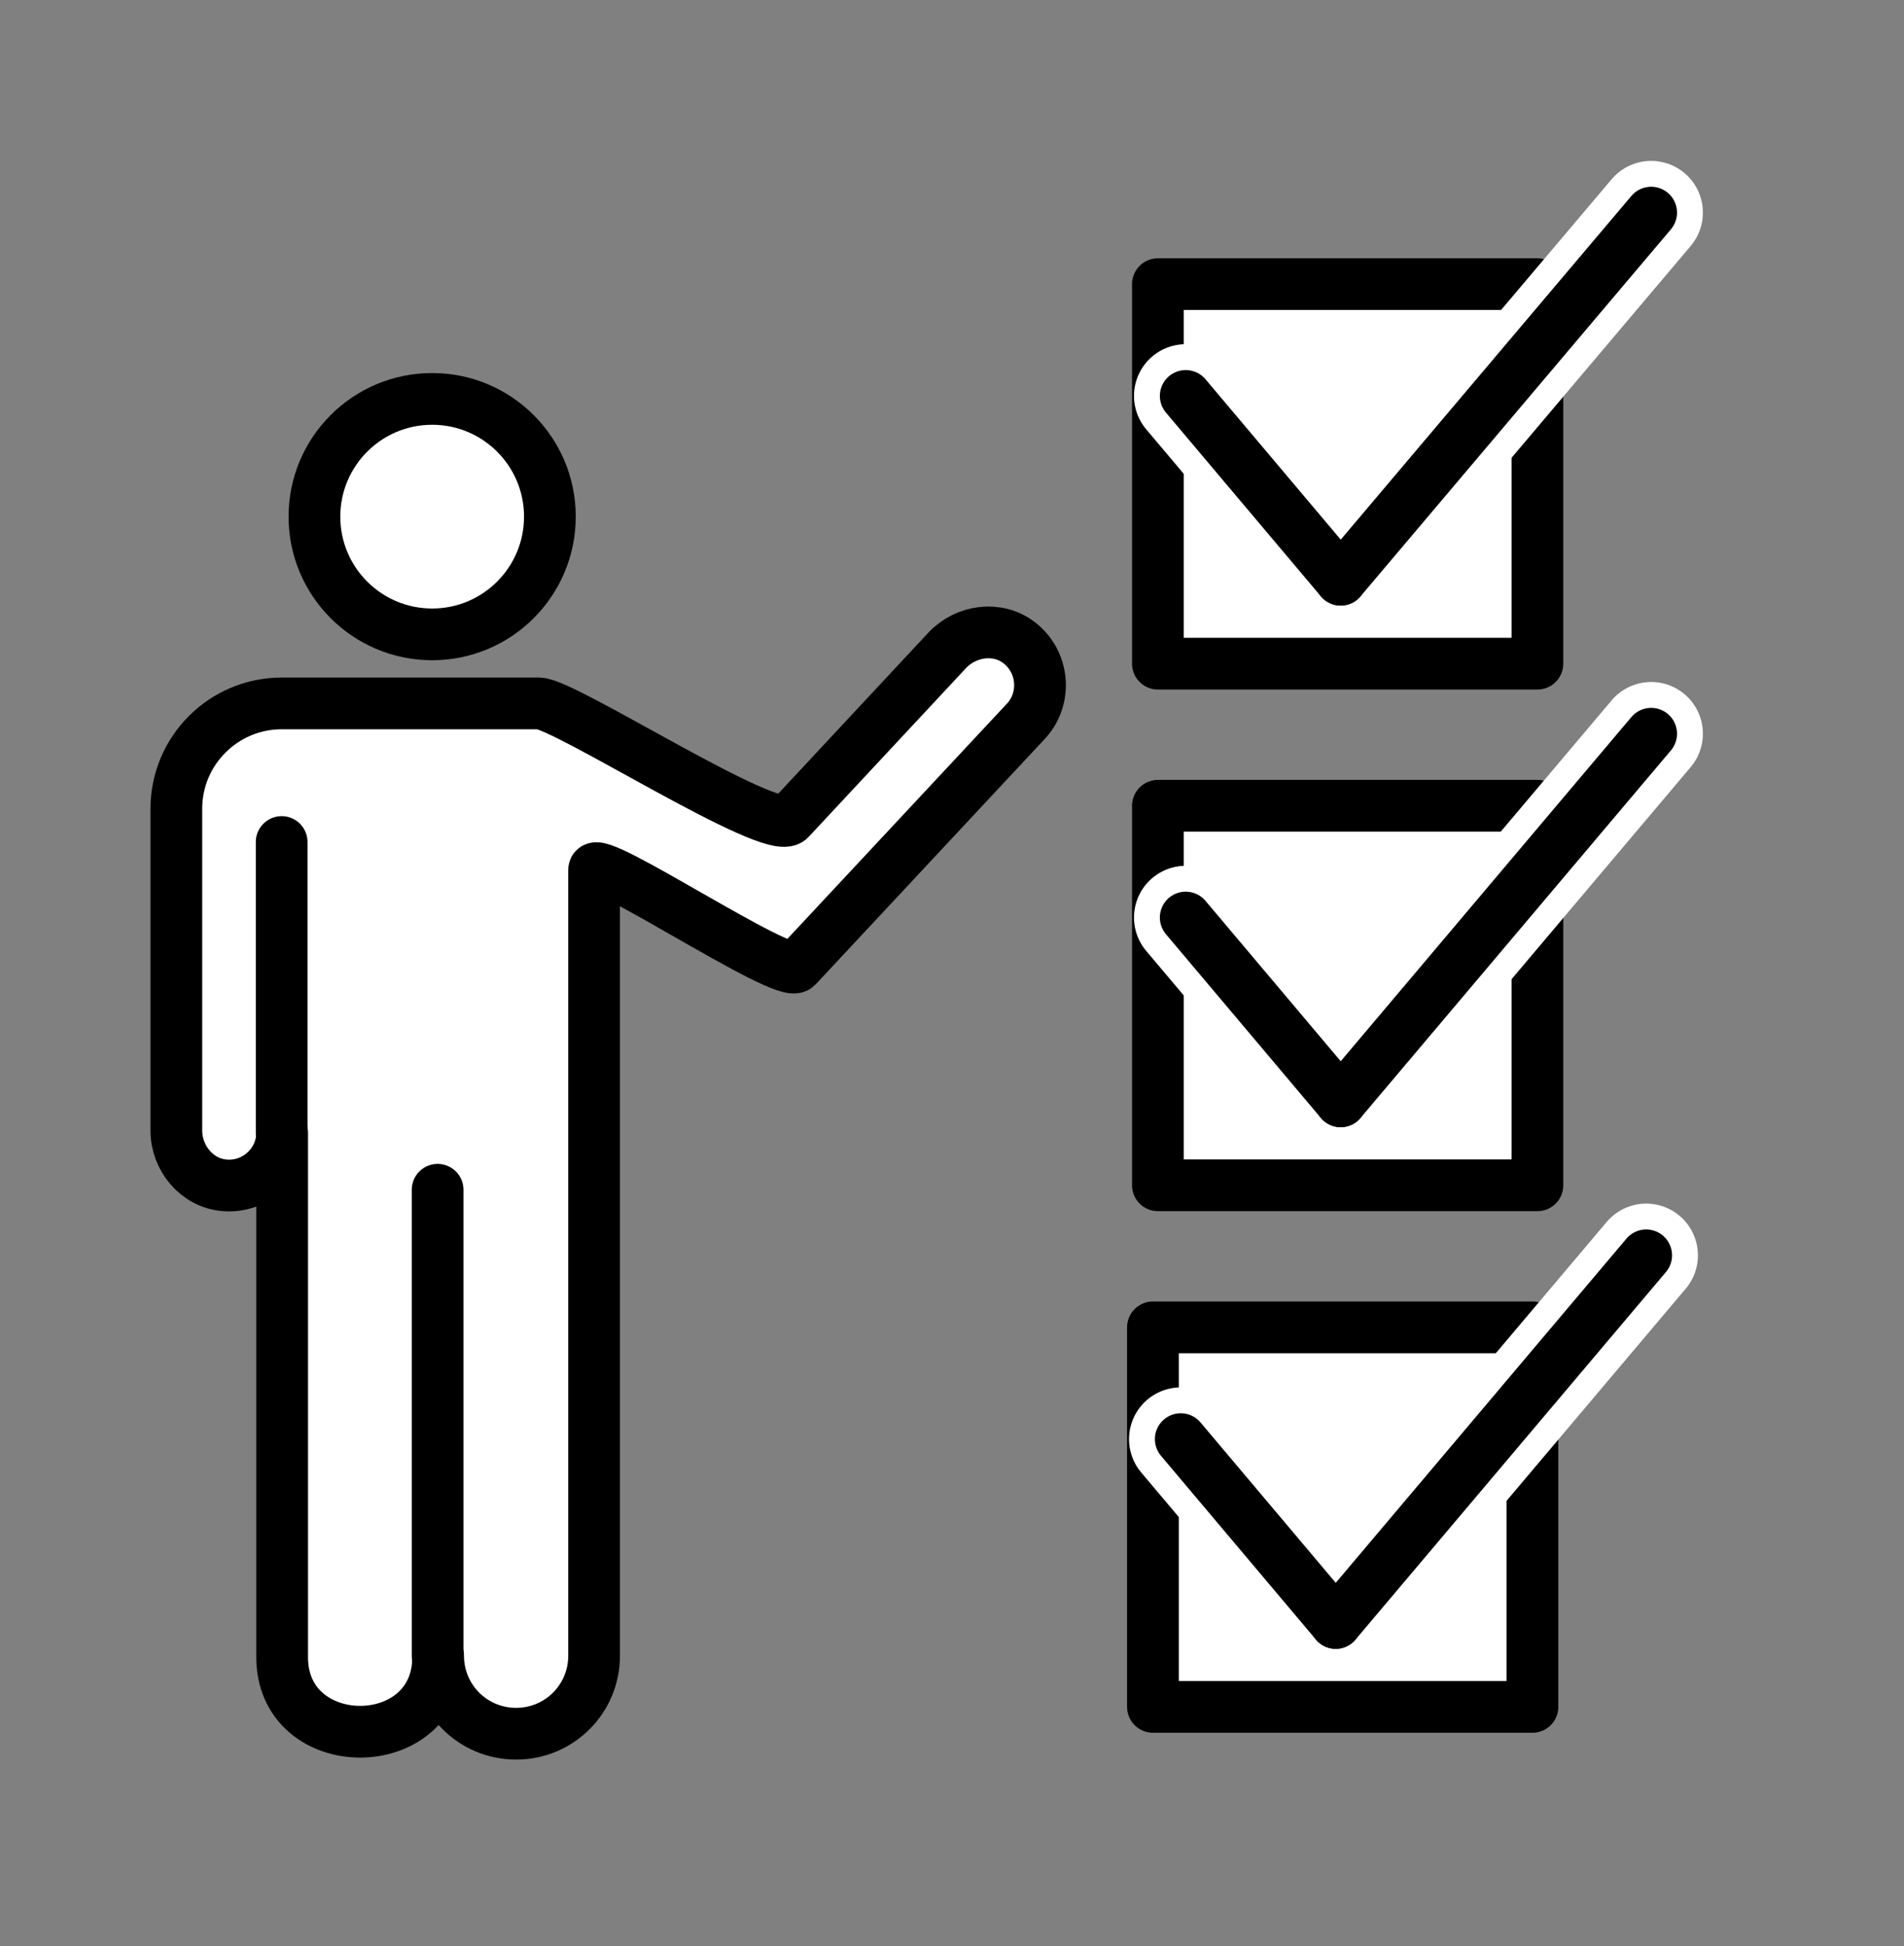
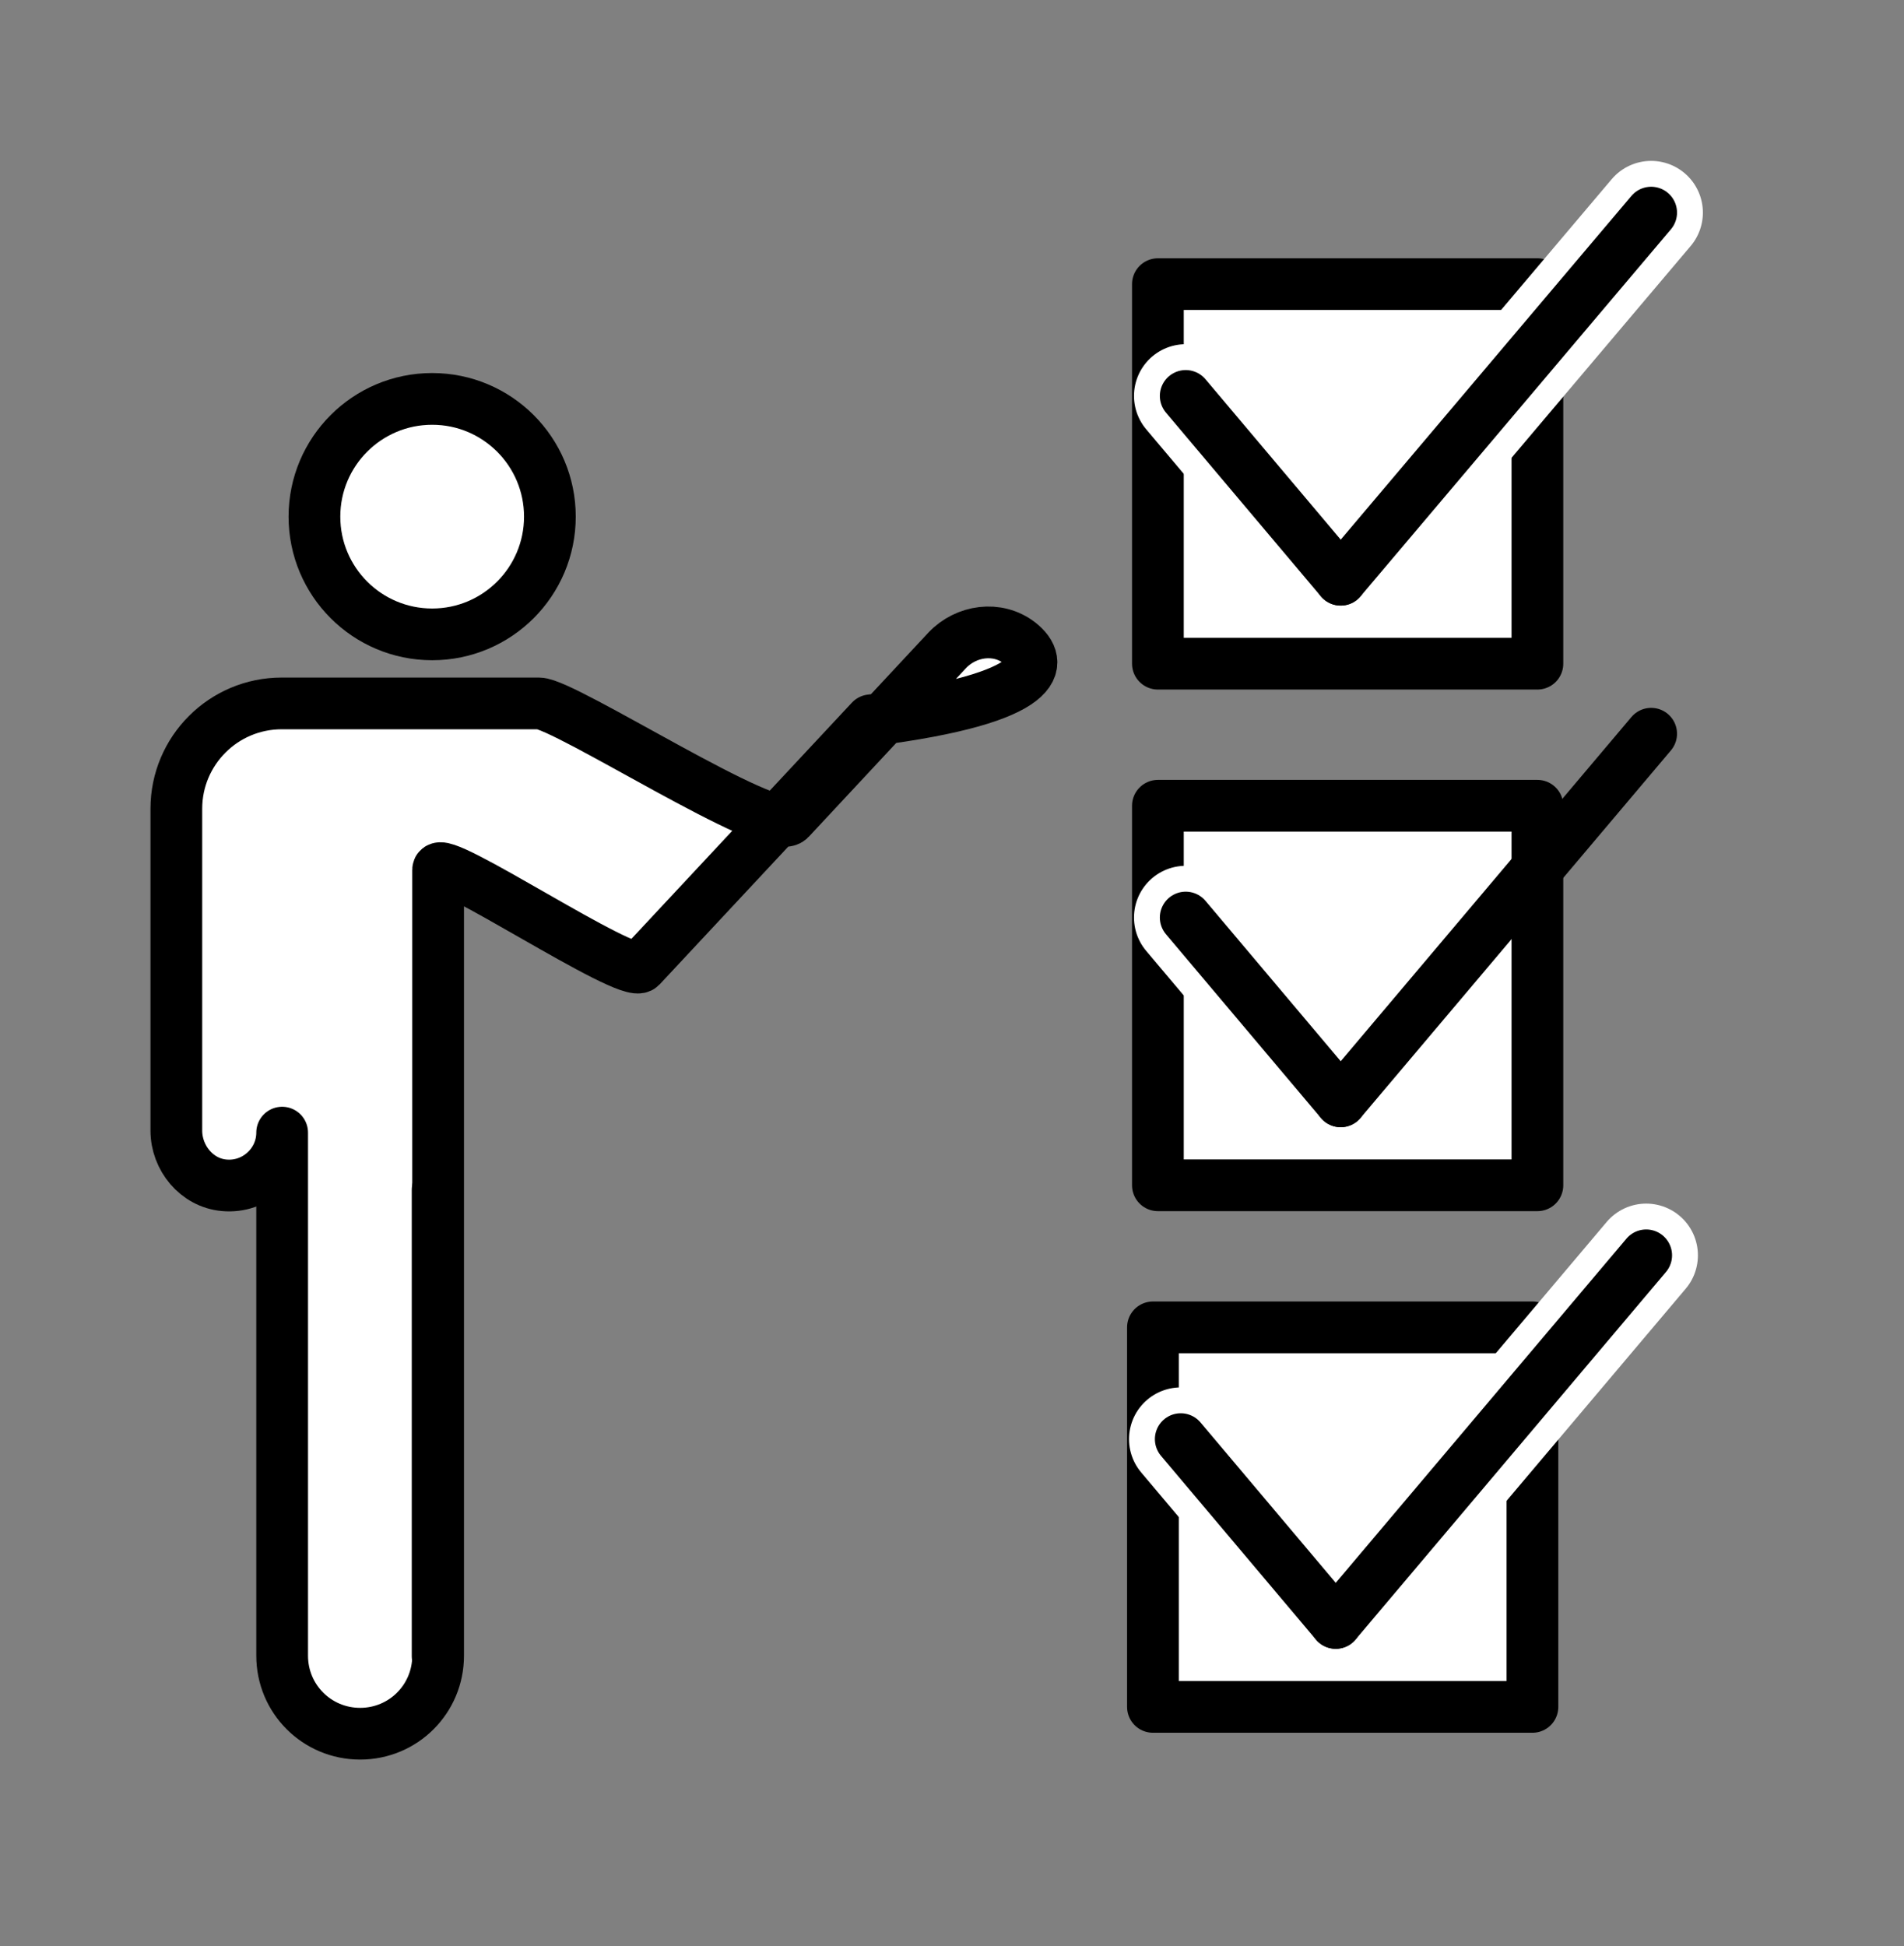
<svg xmlns="http://www.w3.org/2000/svg" version="1.1" id="レイヤー_1" x="0px" y="0px" viewBox="0 0 383.3 391.8" style="enable-background:new 0 0 383.3 391.8;" xml:space="preserve">
  <rect x="0" y="0" width="383.3" height="391.8" fill="#808080" stroke="none" />
  <style type="text/css">
	.st0{fill:#FFFFFF;stroke:#000000;stroke-width:10.413;stroke-linecap:round;stroke-linejoin:round;stroke-miterlimit:10;}
	.st1{fill:#FFFFFF;stroke:#FFFFFF;stroke-width:20.826;stroke-linecap:round;stroke-linejoin:round;stroke-miterlimit:10;}
</style>
  <g>
    <g>
-       <path class="st0" d="M205.2,129.4c-4.4-3.4-10.7-2.5-14.5,1.5l-31.7,34c-3.5,3.8-45.4-23.3-50.5-23.3H56.7    c-11.7,0-21.2,9.5-21.2,21.2l0,64.8c0,5.5,4.1,10.5,9.6,11c6.3,0.6,11.7-4.4,11.7-10.6v13.5v91.8c-0.3,20.4,31.7,20.4,31.4,0    c0,8.7,7,15.7,15.7,15.7h0c8.7,0,15.7-7,15.7-15.7v-91.8v-66.4c0-3.6,38.3,22.1,40.8,19.5l46.3-49.6    C210.7,140.5,210.2,133.3,205.2,129.4z" />
+       <path class="st0" d="M205.2,129.4c-4.4-3.4-10.7-2.5-14.5,1.5l-31.7,34c-3.5,3.8-45.4-23.3-50.5-23.3H56.7    c-11.7,0-21.2,9.5-21.2,21.2l0,64.8c0,5.5,4.1,10.5,9.6,11c6.3,0.6,11.7-4.4,11.7-10.6v13.5v91.8c0,8.7,7,15.7,15.7,15.7h0c8.7,0,15.7-7,15.7-15.7v-91.8v-66.4c0-3.6,38.3,22.1,40.8,19.5l46.3-49.6    C210.7,140.5,210.2,133.3,205.2,129.4z" />
      <circle class="st0" cx="87" cy="104" r="23.7" />
      <line class="st0" x1="88.1" y1="239.5" x2="88.1" y2="333.4" />
-       <line class="st0" x1="56.7" y1="228.1" x2="56.7" y2="169.5" />
    </g>
    <g>
      <rect x="233.1" y="57.2" class="st0" width="76.4" height="76.4" />
      <g>
        <line class="st1" x1="238.7" y1="79.7" x2="269.9" y2="116.7" />
        <line class="st1" x1="332.4" y1="42.8" x2="269.9" y2="116.7" />
        <line class="st0" x1="238.7" y1="79.7" x2="269.9" y2="116.7" />
        <line class="st0" x1="332.4" y1="42.8" x2="269.9" y2="116.7" />
      </g>
      <rect x="233.1" y="162.2" class="st0" width="76.4" height="76.4" />
      <g>
        <line class="st1" x1="238.7" y1="184.7" x2="269.9" y2="221.7" />
-         <line class="st1" x1="332.4" y1="147.7" x2="269.9" y2="221.7" />
        <line class="st0" x1="238.7" y1="184.7" x2="269.9" y2="221.7" />
        <line class="st0" x1="332.4" y1="147.7" x2="269.9" y2="221.7" />
      </g>
      <rect x="232.1" y="267.2" class="st0" width="76.4" height="76.4" />
      <g>
        <line class="st1" x1="237.7" y1="289.7" x2="268.9" y2="326.7" />
        <line class="st1" x1="331.4" y1="252.7" x2="268.9" y2="326.7" />
        <line class="st0" x1="237.7" y1="289.7" x2="268.9" y2="326.7" />
        <line class="st0" x1="331.4" y1="252.7" x2="268.9" y2="326.7" />
      </g>
    </g>
  </g>
</svg>